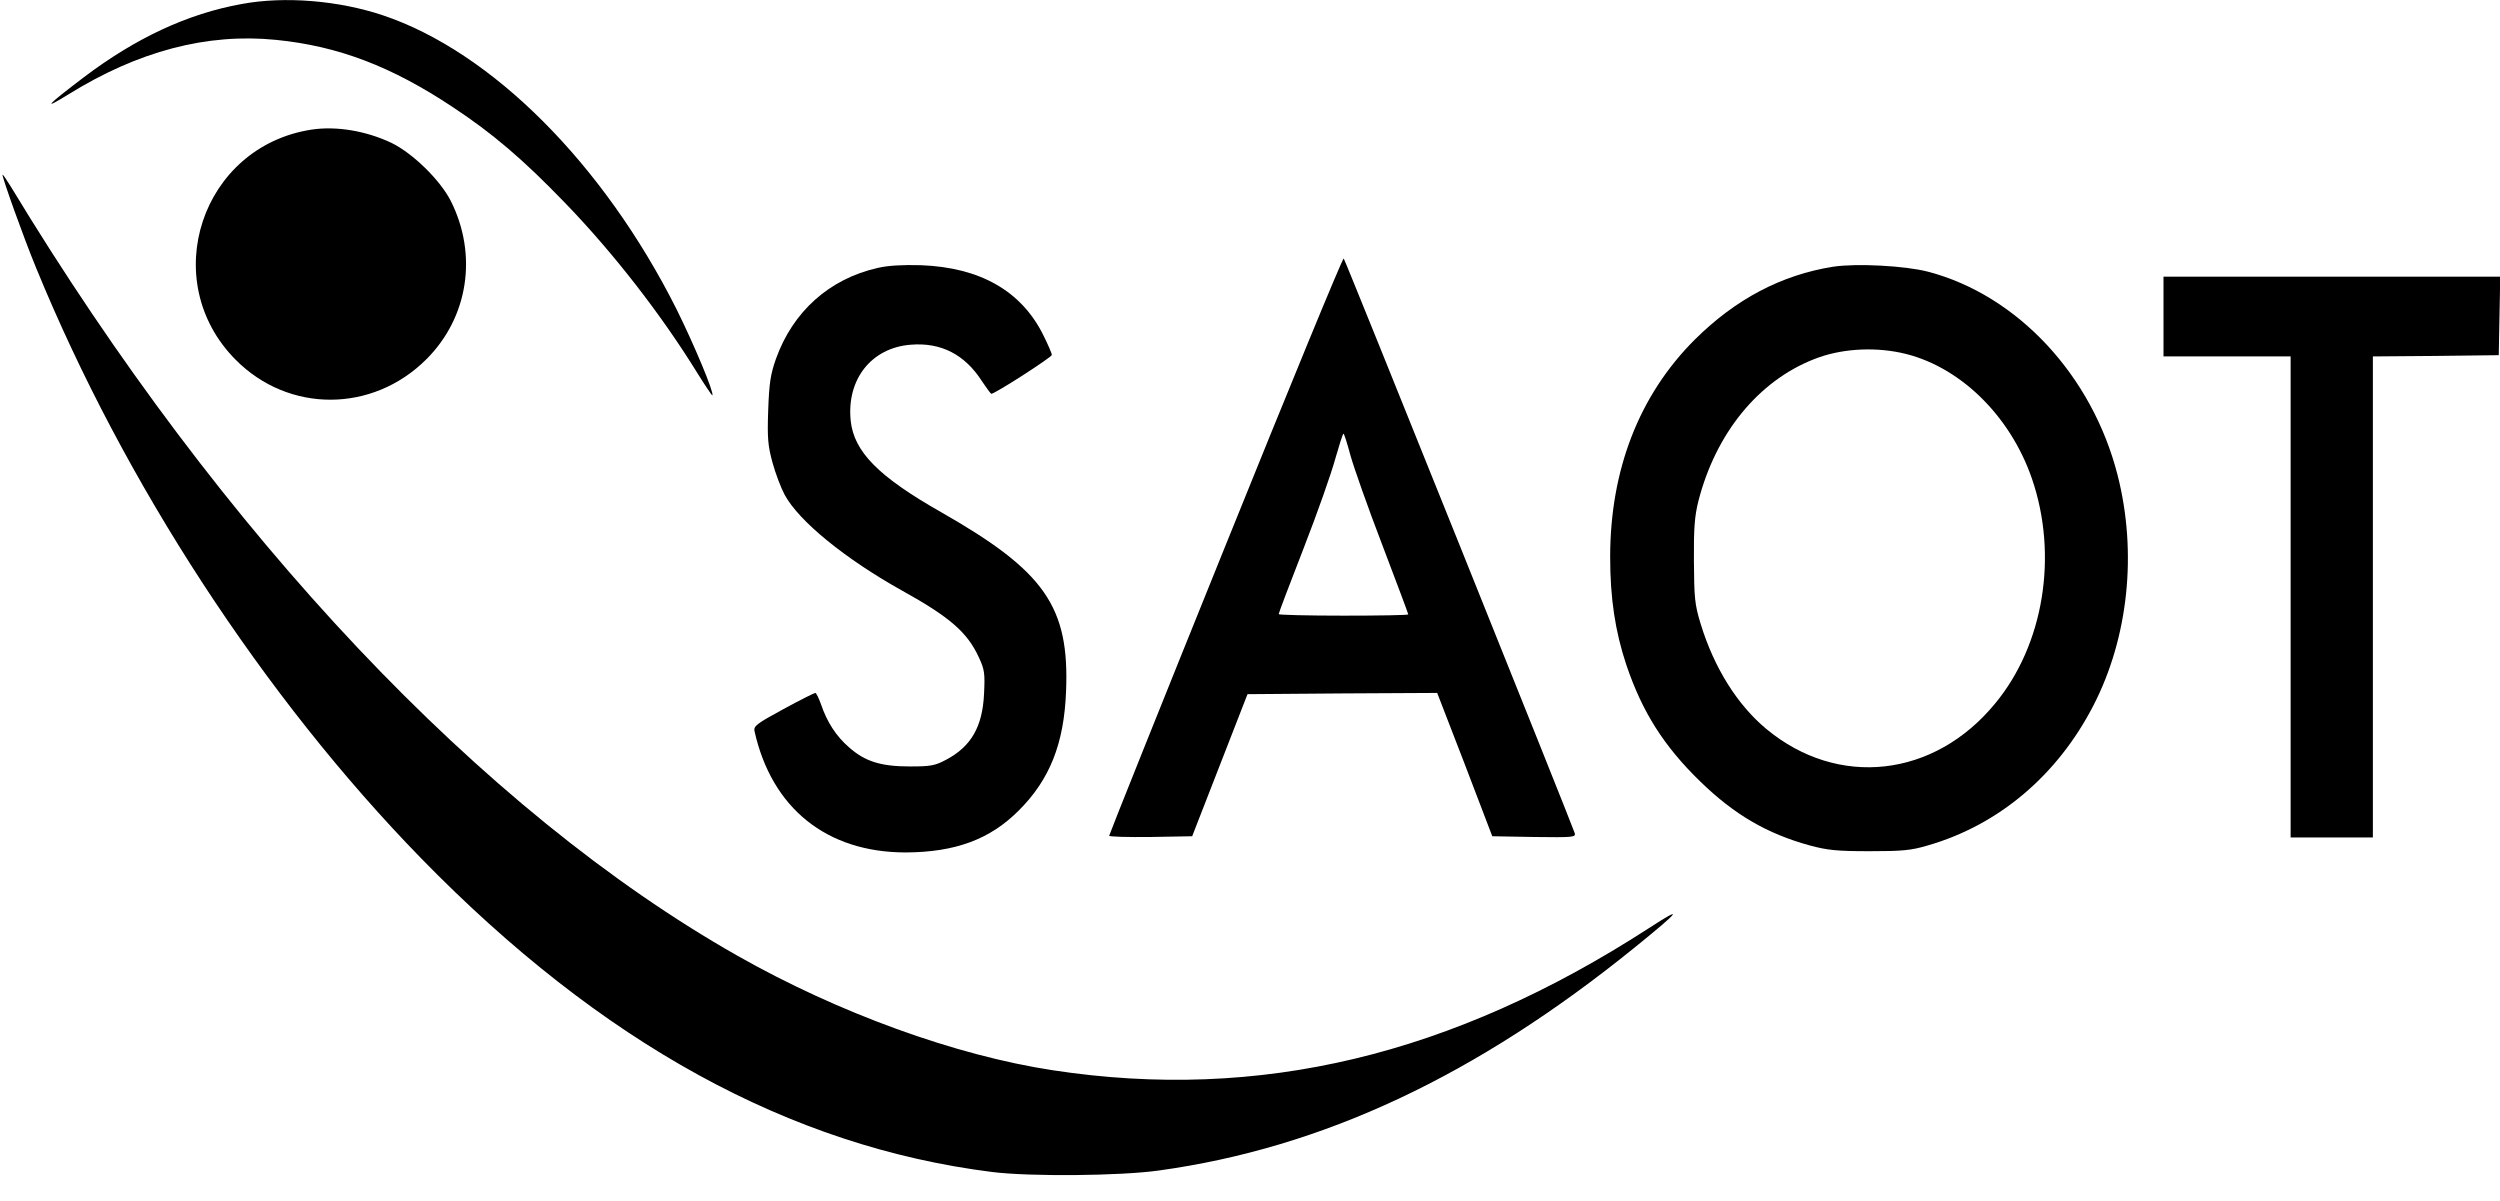
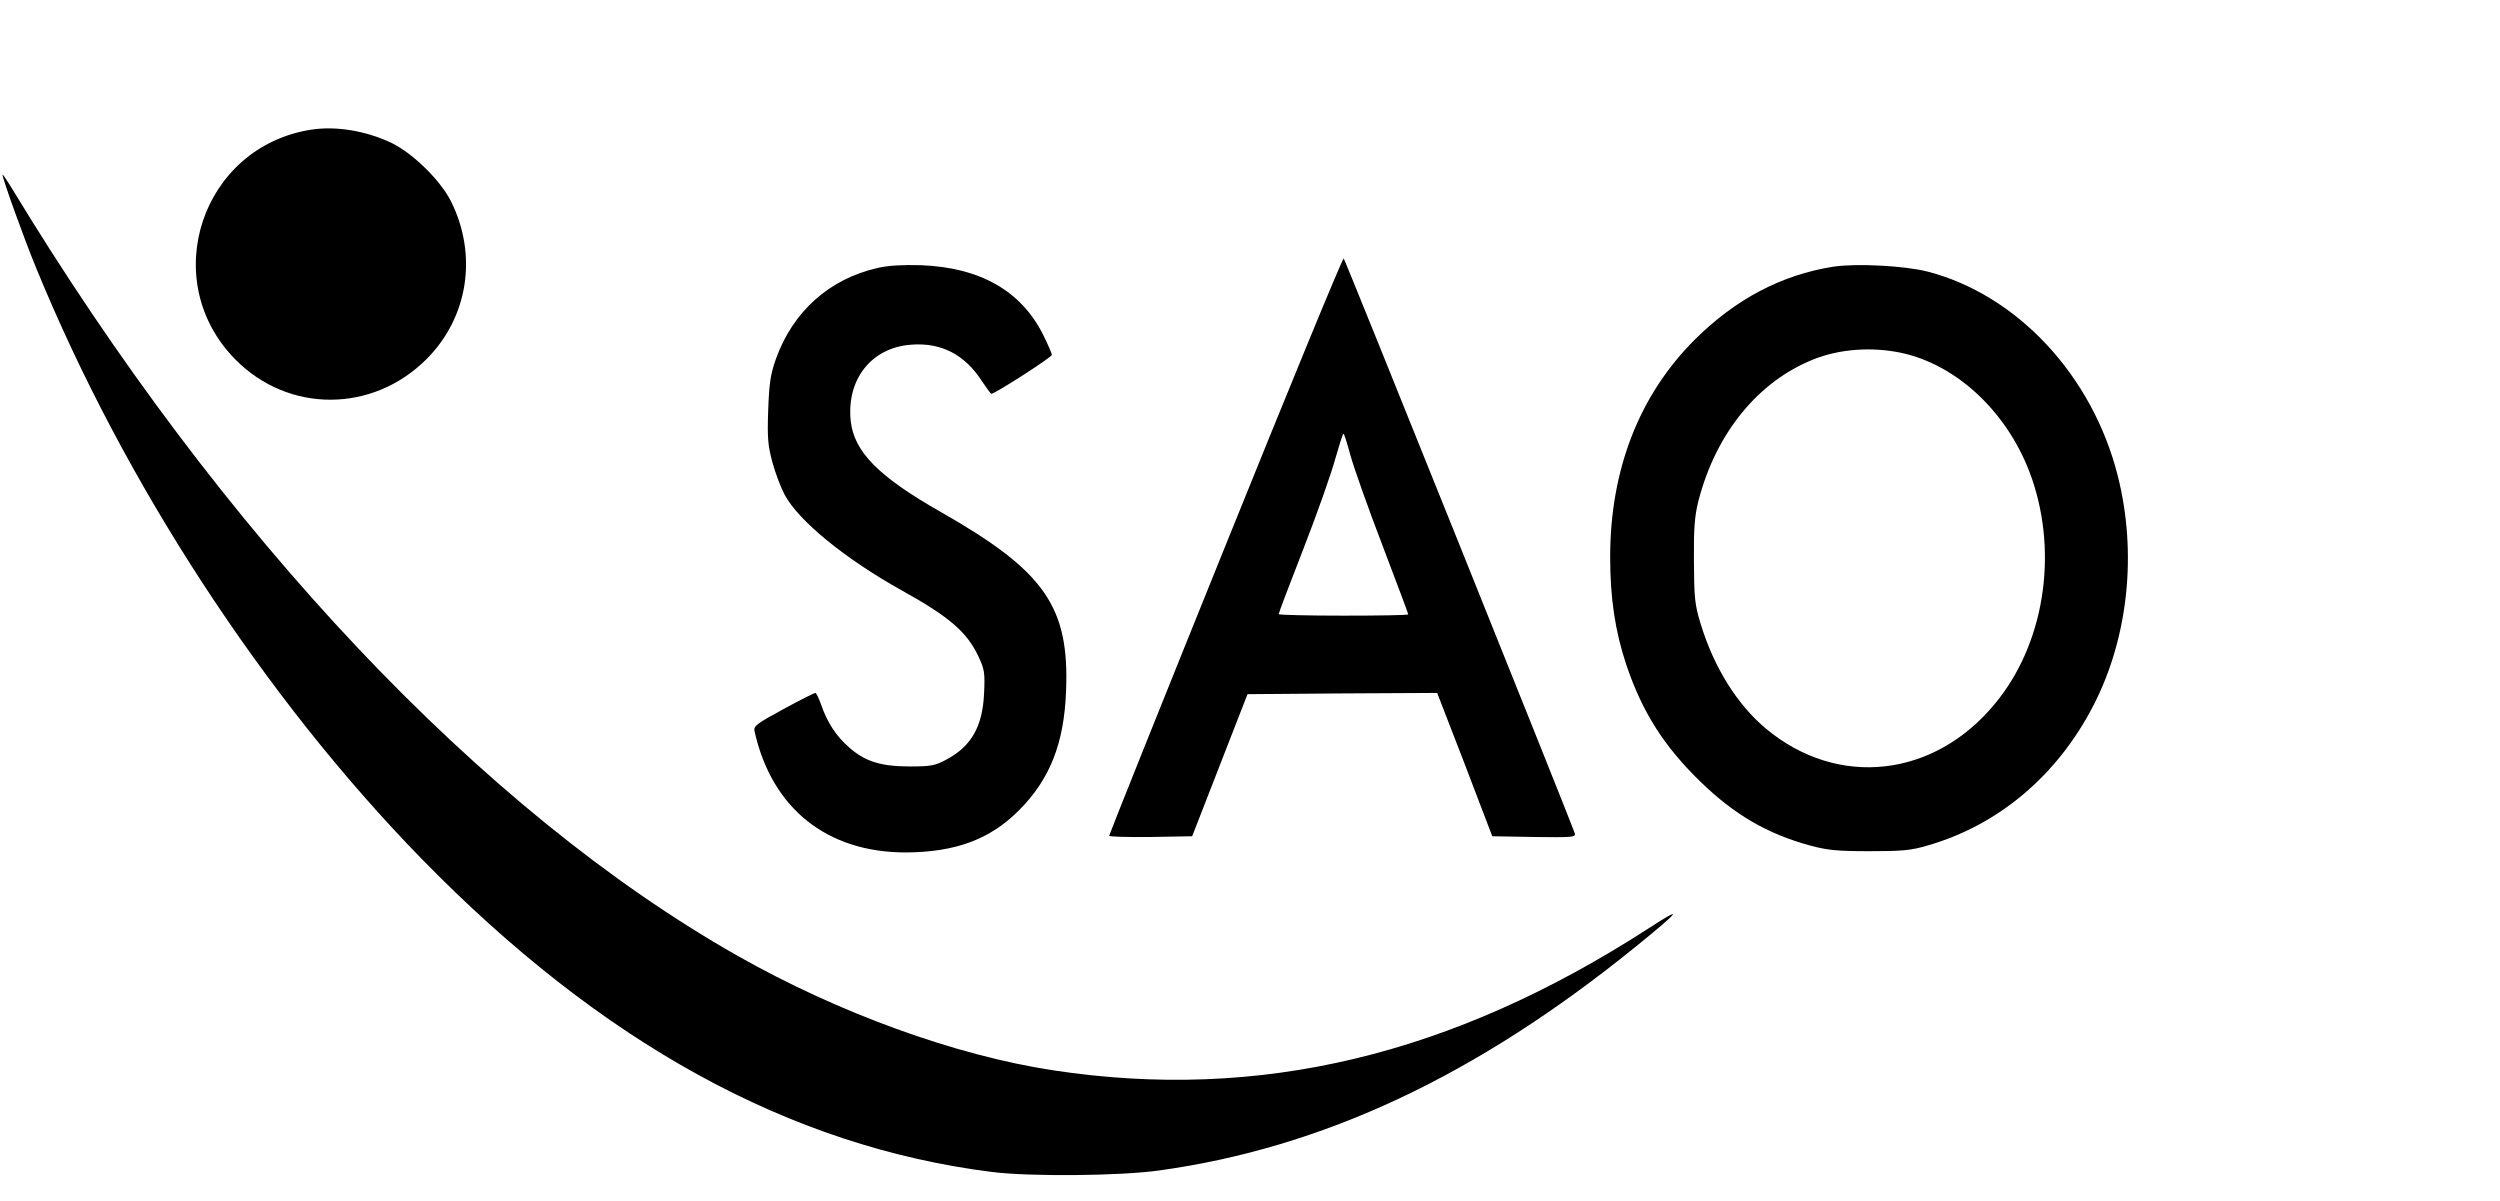
<svg xmlns="http://www.w3.org/2000/svg" version="1.0" width="1003pt" height="482pt" viewBox="0 0 1003 482" preserveAspectRatio="xMidYMid meet">
  <g transform="translate(0,482) scale(0.1,-0.1)" fill="#000000" stroke="none">
-     <path d="M970 4804 c-217 -39 -425 -136 -635 -295 -149 -113 -168 -134 -61 -68 280 174 557 247 834 219 250 -25 464 -107 709 -270 159 -105 281 -209 448 -382 194 -200 388 -450 533 -685 31 -50 58 -90 60 -89 8 9 -72 201 -144 346 -293 583 -742 1033 -1179 1179 -177 59 -393 77 -565 45z" />
+     <path d="M970 4804 z" />
    <path d="M1250 4300 c-442 -68 -620 -605 -305 -923 213 -215 550 -214 766 2 168 168 206 418 98 634 -43 85 -154 193 -239 234 -102 48 -220 68 -320 53z" />
    <path d="M10 4119 c0 -15 85 -253 135 -374 354 -864 915 -1723 1545 -2369 723 -741 1479 -1156 2290 -1258 151 -19 514 -16 670 6 657 91 1272 379 1910 896 184 149 198 169 55 76 -790 -511 -1563 -696 -2390 -570 -390 59 -862 230 -1267 460 -1023 580 -2067 1685 -2915 3086 -18 29 -32 50 -33 47z" />
    <path d="M4917 2632 c-257 -636 -467 -1161 -467 -1165 0 -4 75 -6 166 -5 l167 3 111 285 111 285 381 3 380 2 111 -287 110 -288 168 -3 c156 -2 167 -1 163 15 -10 33 -920 2298 -927 2306 -4 4 -217 -514 -474 -1151z m501 361 c13 -47 70 -209 128 -360 57 -150 104 -275 104 -278 0 -3 -117 -5 -260 -5 -143 0 -260 3 -260 6 0 4 45 123 100 264 55 141 112 303 127 359 16 55 30 101 33 101 3 0 15 -39 28 -87z" />
    <path d="M3521 3745 c-194 -44 -340 -175 -408 -365 -22 -63 -27 -97 -31 -206 -4 -112 -1 -142 17 -209 12 -44 34 -102 49 -130 57 -106 244 -258 472 -385 191 -106 261 -167 307 -267 23 -49 25 -65 21 -146 -6 -133 -52 -212 -152 -265 -45 -24 -62 -27 -146 -27 -116 0 -180 20 -244 77 -51 44 -88 101 -112 172 -9 25 -19 46 -23 46 -4 0 -62 -29 -128 -65 -107 -58 -120 -68 -116 -88 69 -310 290 -487 607 -487 198 1 338 52 454 169 124 124 181 268 189 477 14 340 -85 482 -501 719 -252 143 -350 243 -363 367 -17 166 83 293 241 305 121 10 217 -39 286 -147 18 -27 35 -50 37 -50 15 0 243 147 243 156 0 6 -16 43 -35 81 -88 176 -253 270 -490 279 -74 2 -131 -1 -174 -11z" />
    <path d="M7355 3750 c-208 -33 -392 -130 -556 -293 -223 -223 -339 -522 -339 -872 0 -165 20 -298 65 -433 64 -189 150 -325 297 -468 137 -133 268 -209 439 -256 71 -19 108 -23 239 -23 132 0 167 3 234 23 285 82 521 282 665 562 140 272 176 612 97 923 -102 401 -402 723 -761 817 -92 24 -287 34 -380 20z m270 -345 c230 -48 438 -247 527 -505 106 -308 48 -667 -148 -903 -244 -297 -630 -340 -917 -102 -117 97 -210 246 -264 422 -24 79 -26 104 -27 253 -1 132 3 180 18 240 70 272 240 481 464 569 103 41 231 50 347 26z" />
-     <path d="M8680 3550 l0 -160 255 0 255 0 0 -965 0 -965 165 0 165 0 0 965 0 965 253 2 252 3 3 158 3 157 -676 0 -675 0 0 -160z" />
  </g>
</svg>